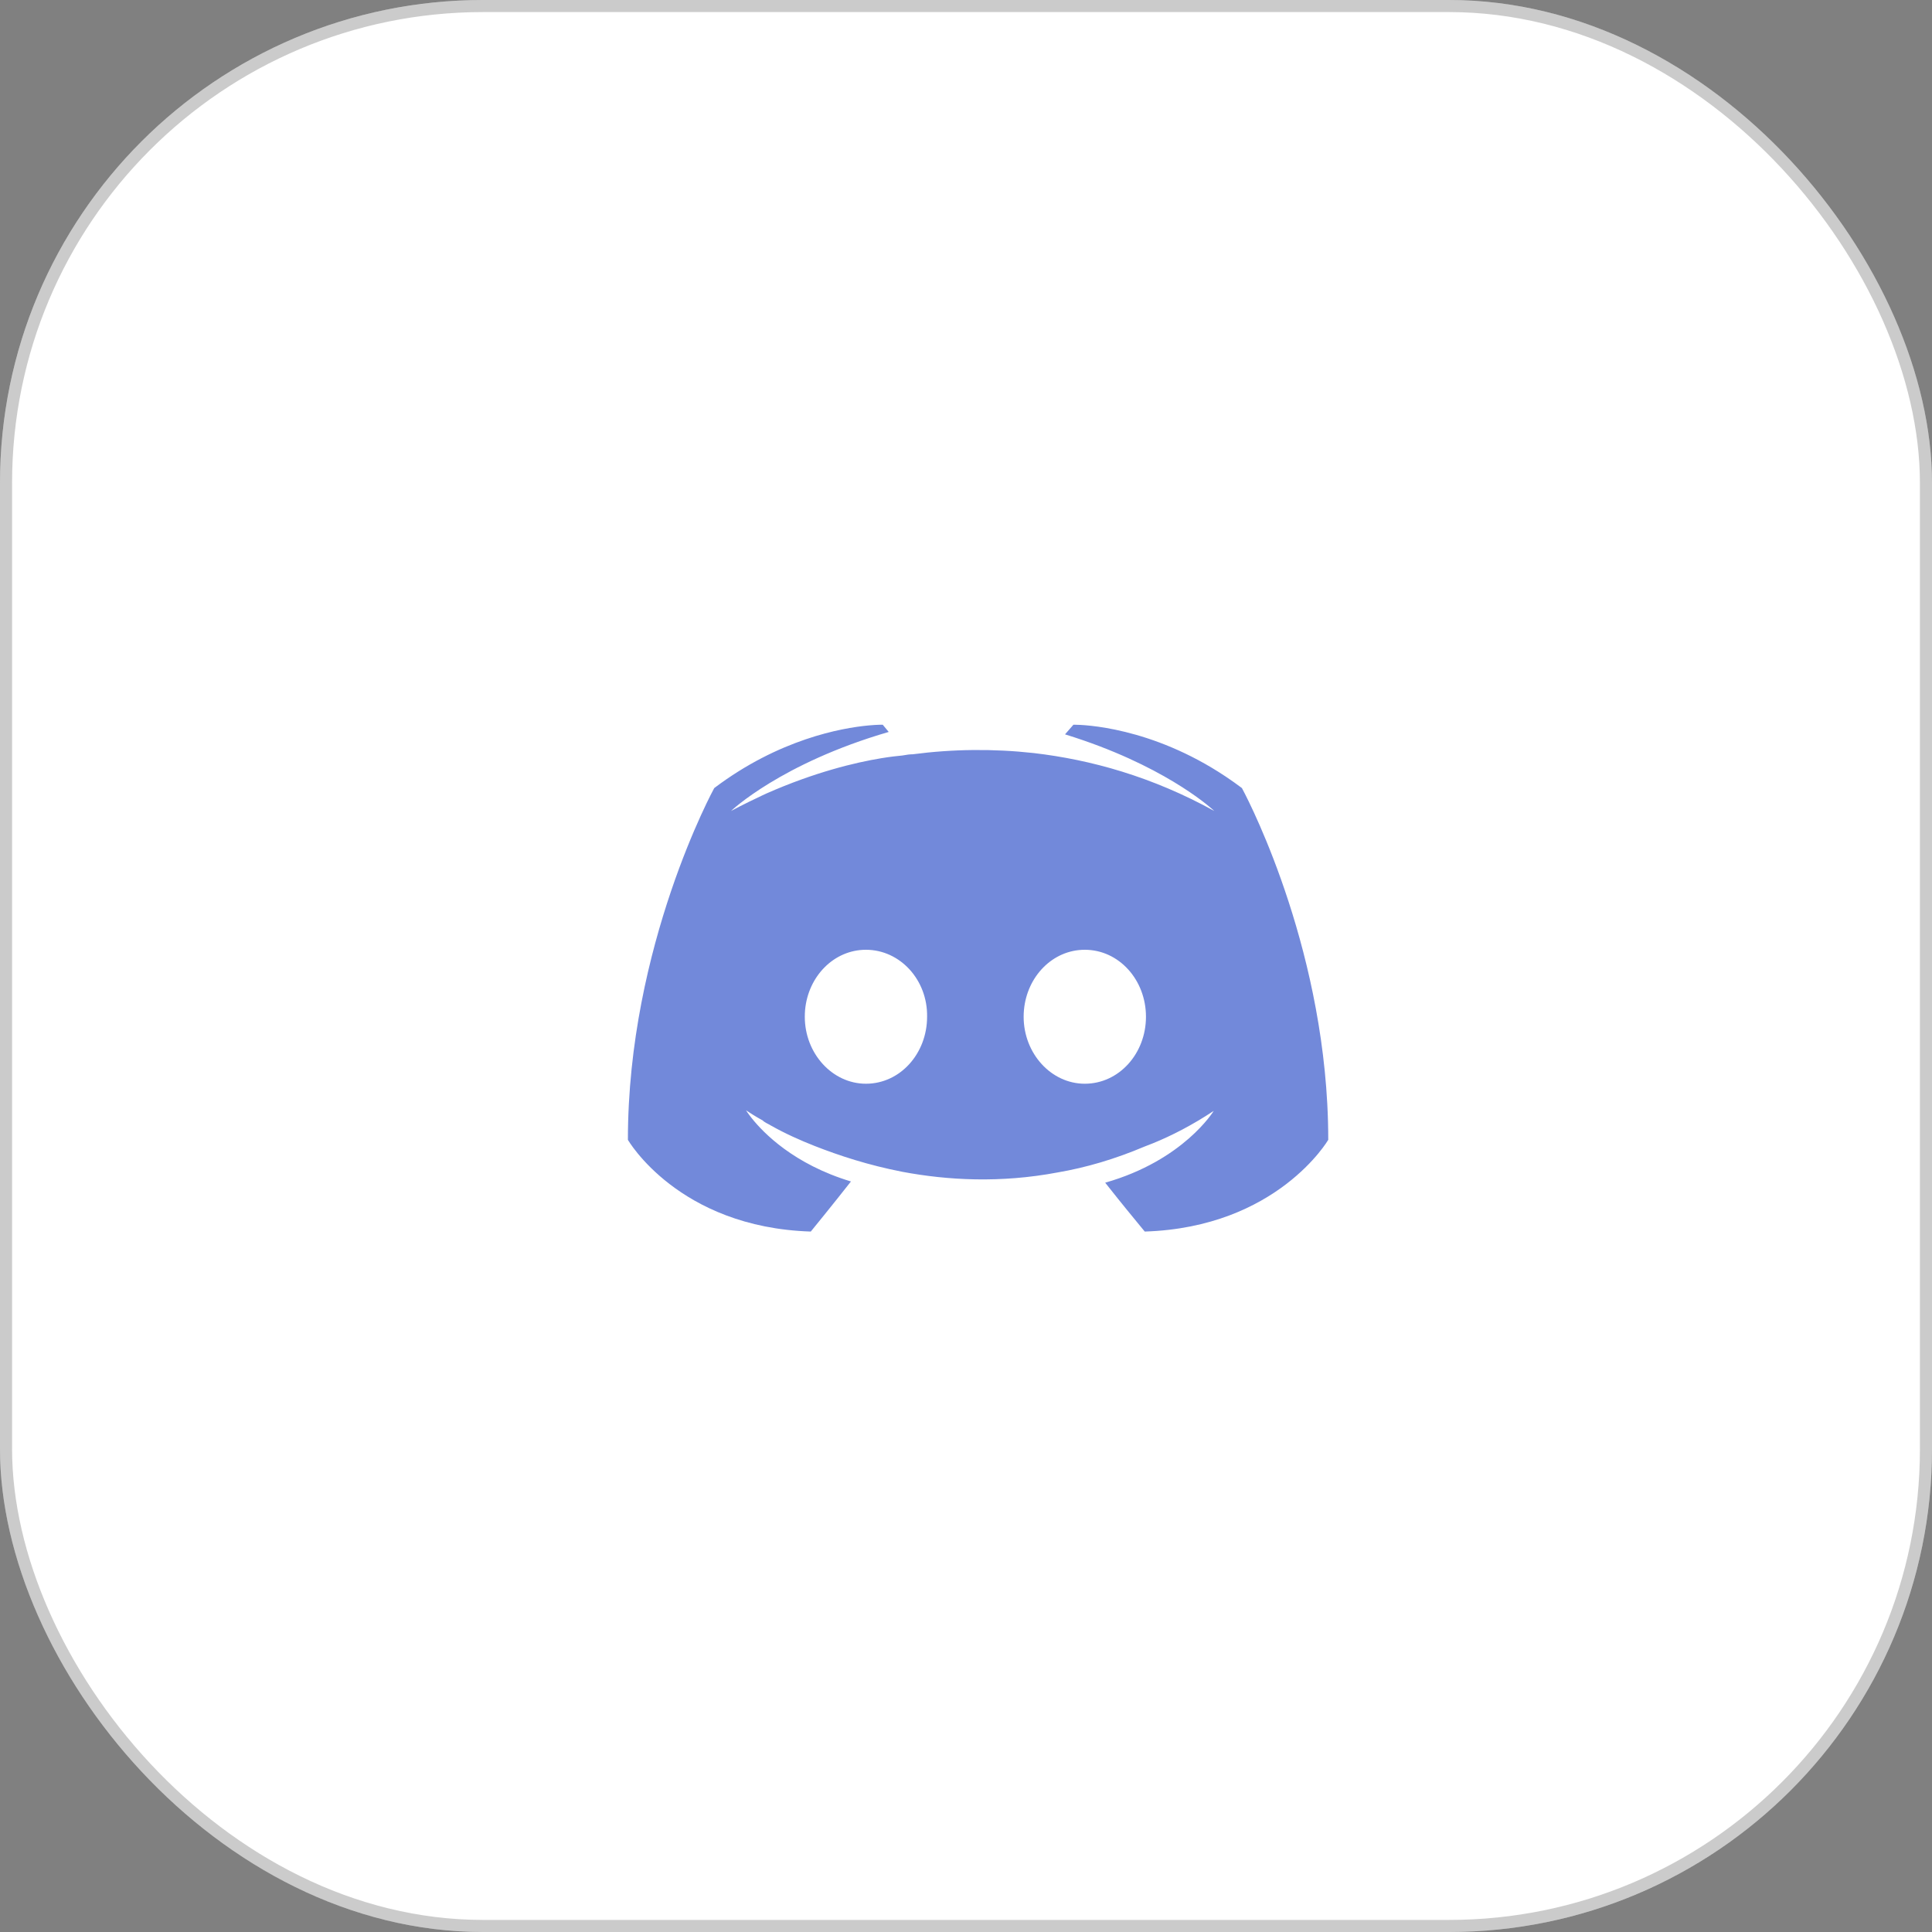
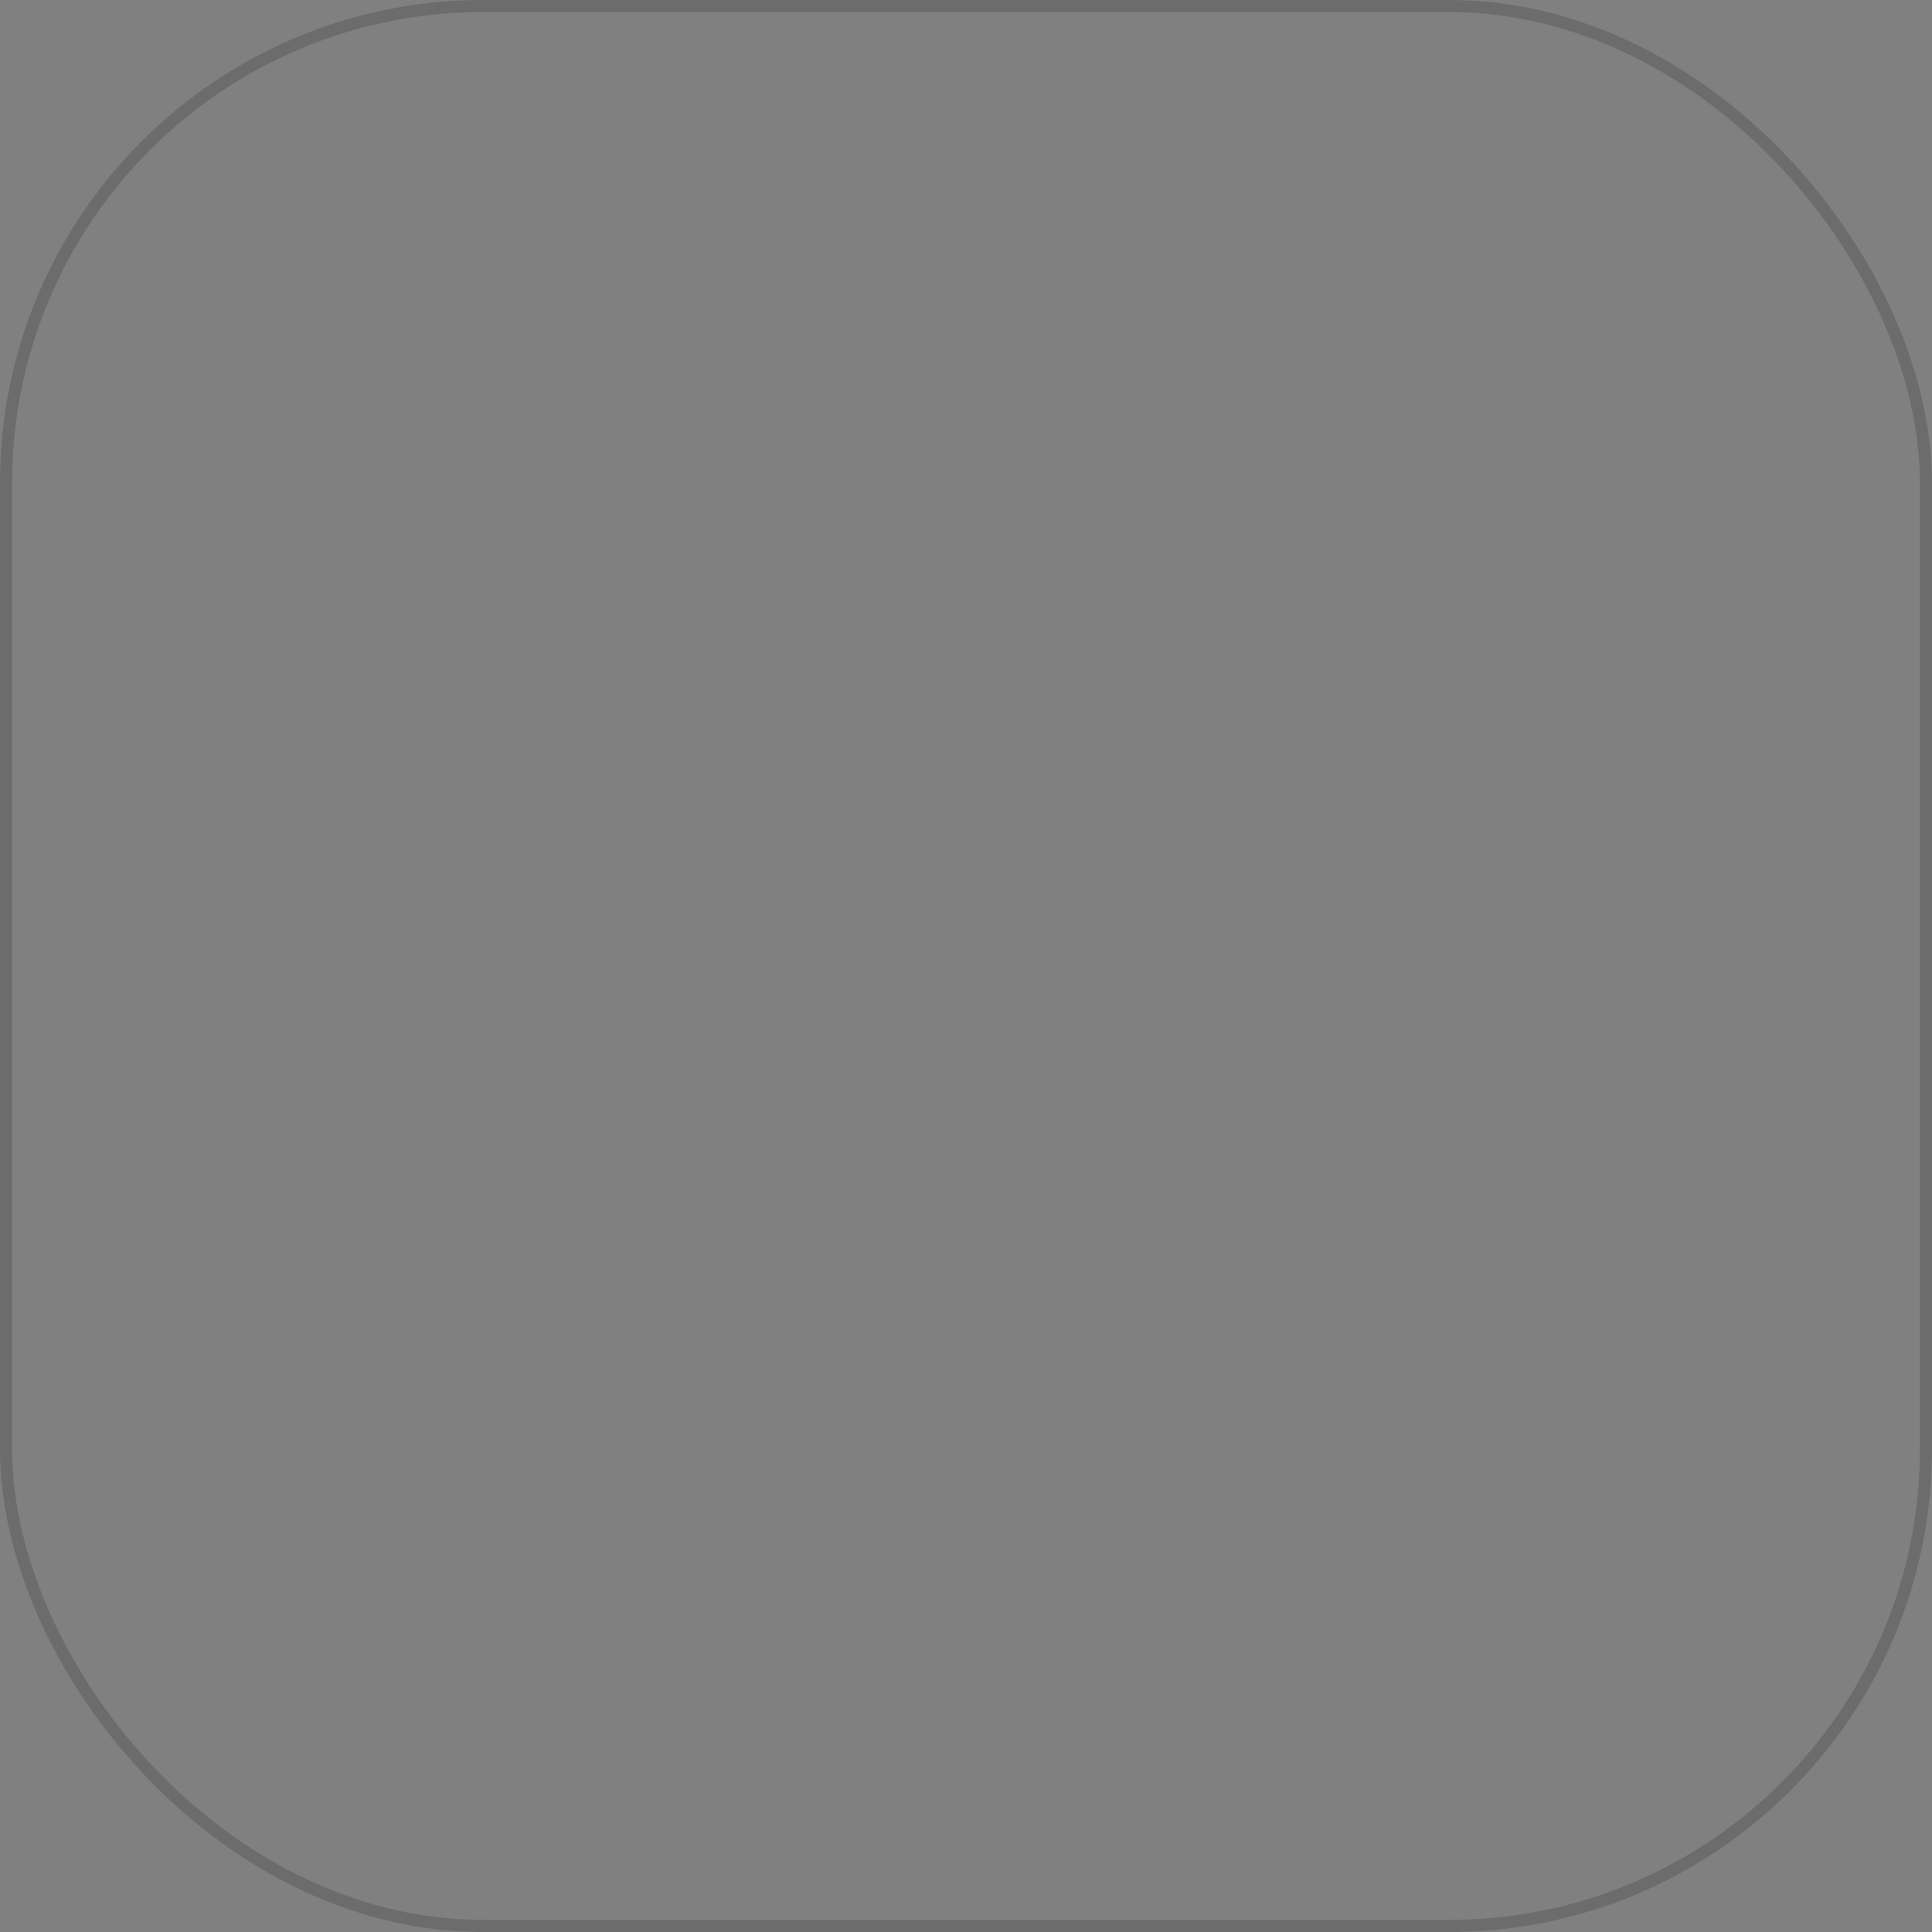
<svg xmlns="http://www.w3.org/2000/svg" width="80" height="80" viewBox="0 0 80 80" fill="none">
  <rect x="0" y="0" width="80" height="80" fill="#808080" stroke="none" />
-   <rect width="80" height="80" rx="20" fill="white" />
  <rect x="0.25" y="0.25" width="79.5" height="79.5" rx="19.75" stroke="#323232" stroke-opacity="0.25" stroke-width="0.5" />
  <g clip-path="url(#clip0_637_50)">
-     <path fill-rule="evenodd" clip-rule="evenodd" d="M47.402 50.996C47.402 50.996 47.346 50.929 47.251 50.813C46.989 50.496 46.427 49.812 45.905 49.151C45.858 49.092 45.81 49.032 45.764 48.972C49.016 48.048 50.258 45.999 50.258 45.999C49.367 46.589 48.514 47.027 47.733 47.344C47.623 47.389 47.513 47.432 47.402 47.473C46.161 47.998 44.969 48.347 43.802 48.547C41.419 48.997 39.234 48.872 37.371 48.523C35.956 48.248 34.74 47.848 33.722 47.448C33.151 47.223 32.53 46.949 31.909 46.599C31.874 46.575 31.839 46.557 31.804 46.54L31.797 46.536L31.797 46.536L31.797 46.536C31.76 46.517 31.723 46.499 31.686 46.474C31.636 46.449 31.611 46.424 31.586 46.399C31.251 46.212 31.028 46.066 30.937 46.005C30.907 45.985 30.891 45.974 30.891 45.974C30.891 45.974 30.966 46.099 31.127 46.301C31.61 46.908 32.871 48.21 35.236 48.922C34.491 49.872 33.573 50.996 33.573 50.996C28.085 50.821 26 47.198 26 47.198C26 39.153 29.575 32.632 29.575 32.632C32.257 30.608 34.84 30.144 35.965 30.039C36.34 30.004 36.552 30.009 36.552 30.009L36.8 30.308C32.331 31.607 30.27 33.581 30.27 33.581C30.27 33.581 30.751 33.318 31.567 32.935C31.622 32.91 31.678 32.883 31.735 32.857C33.728 31.976 35.413 31.573 36.498 31.395C36.859 31.336 37.154 31.302 37.371 31.283C37.389 31.28 37.407 31.277 37.424 31.274L37.425 31.274H37.425C37.551 31.252 37.663 31.233 37.794 31.233C39.458 31.015 41.141 30.998 42.809 31.183C45.168 31.458 47.7 32.157 50.282 33.581C50.282 33.581 48.559 31.934 44.865 30.658C44.611 30.57 44.356 30.487 44.1 30.408L44.448 30.009C44.448 30.009 44.461 30.008 44.487 30.009C44.848 30.01 47.659 30.09 50.757 32.158C50.984 32.309 51.207 32.468 51.425 32.632C51.425 32.632 54.567 38.364 54.96 45.709C54.986 46.199 55 46.696 55 47.198C55 47.198 52.889 50.821 47.402 50.996V50.996ZM35.857 39.328C34.53 39.328 33.465 40.426 33.337 41.819C33.329 41.913 33.325 42.007 33.325 42.101C33.325 43.626 34.467 44.875 35.857 44.875C37.272 44.875 38.389 43.626 38.389 42.101C38.414 40.577 37.272 39.328 35.857 39.328H35.857ZM44.919 39.328C43.593 39.328 42.528 40.426 42.4 41.819C42.391 41.913 42.387 42.007 42.387 42.101C42.387 43.626 43.529 44.875 44.919 44.875C46.335 44.875 47.452 43.626 47.452 42.101C47.452 40.577 46.335 39.328 44.919 39.328Z" fill="#7289DA" />
-   </g>
+     </g>
  <defs>
    <clipPath id="clip0_637_50">
-       <rect width="29" height="21" fill="white" transform="translate(26 30)" />
-     </clipPath>
+       </clipPath>
  </defs>
</svg>